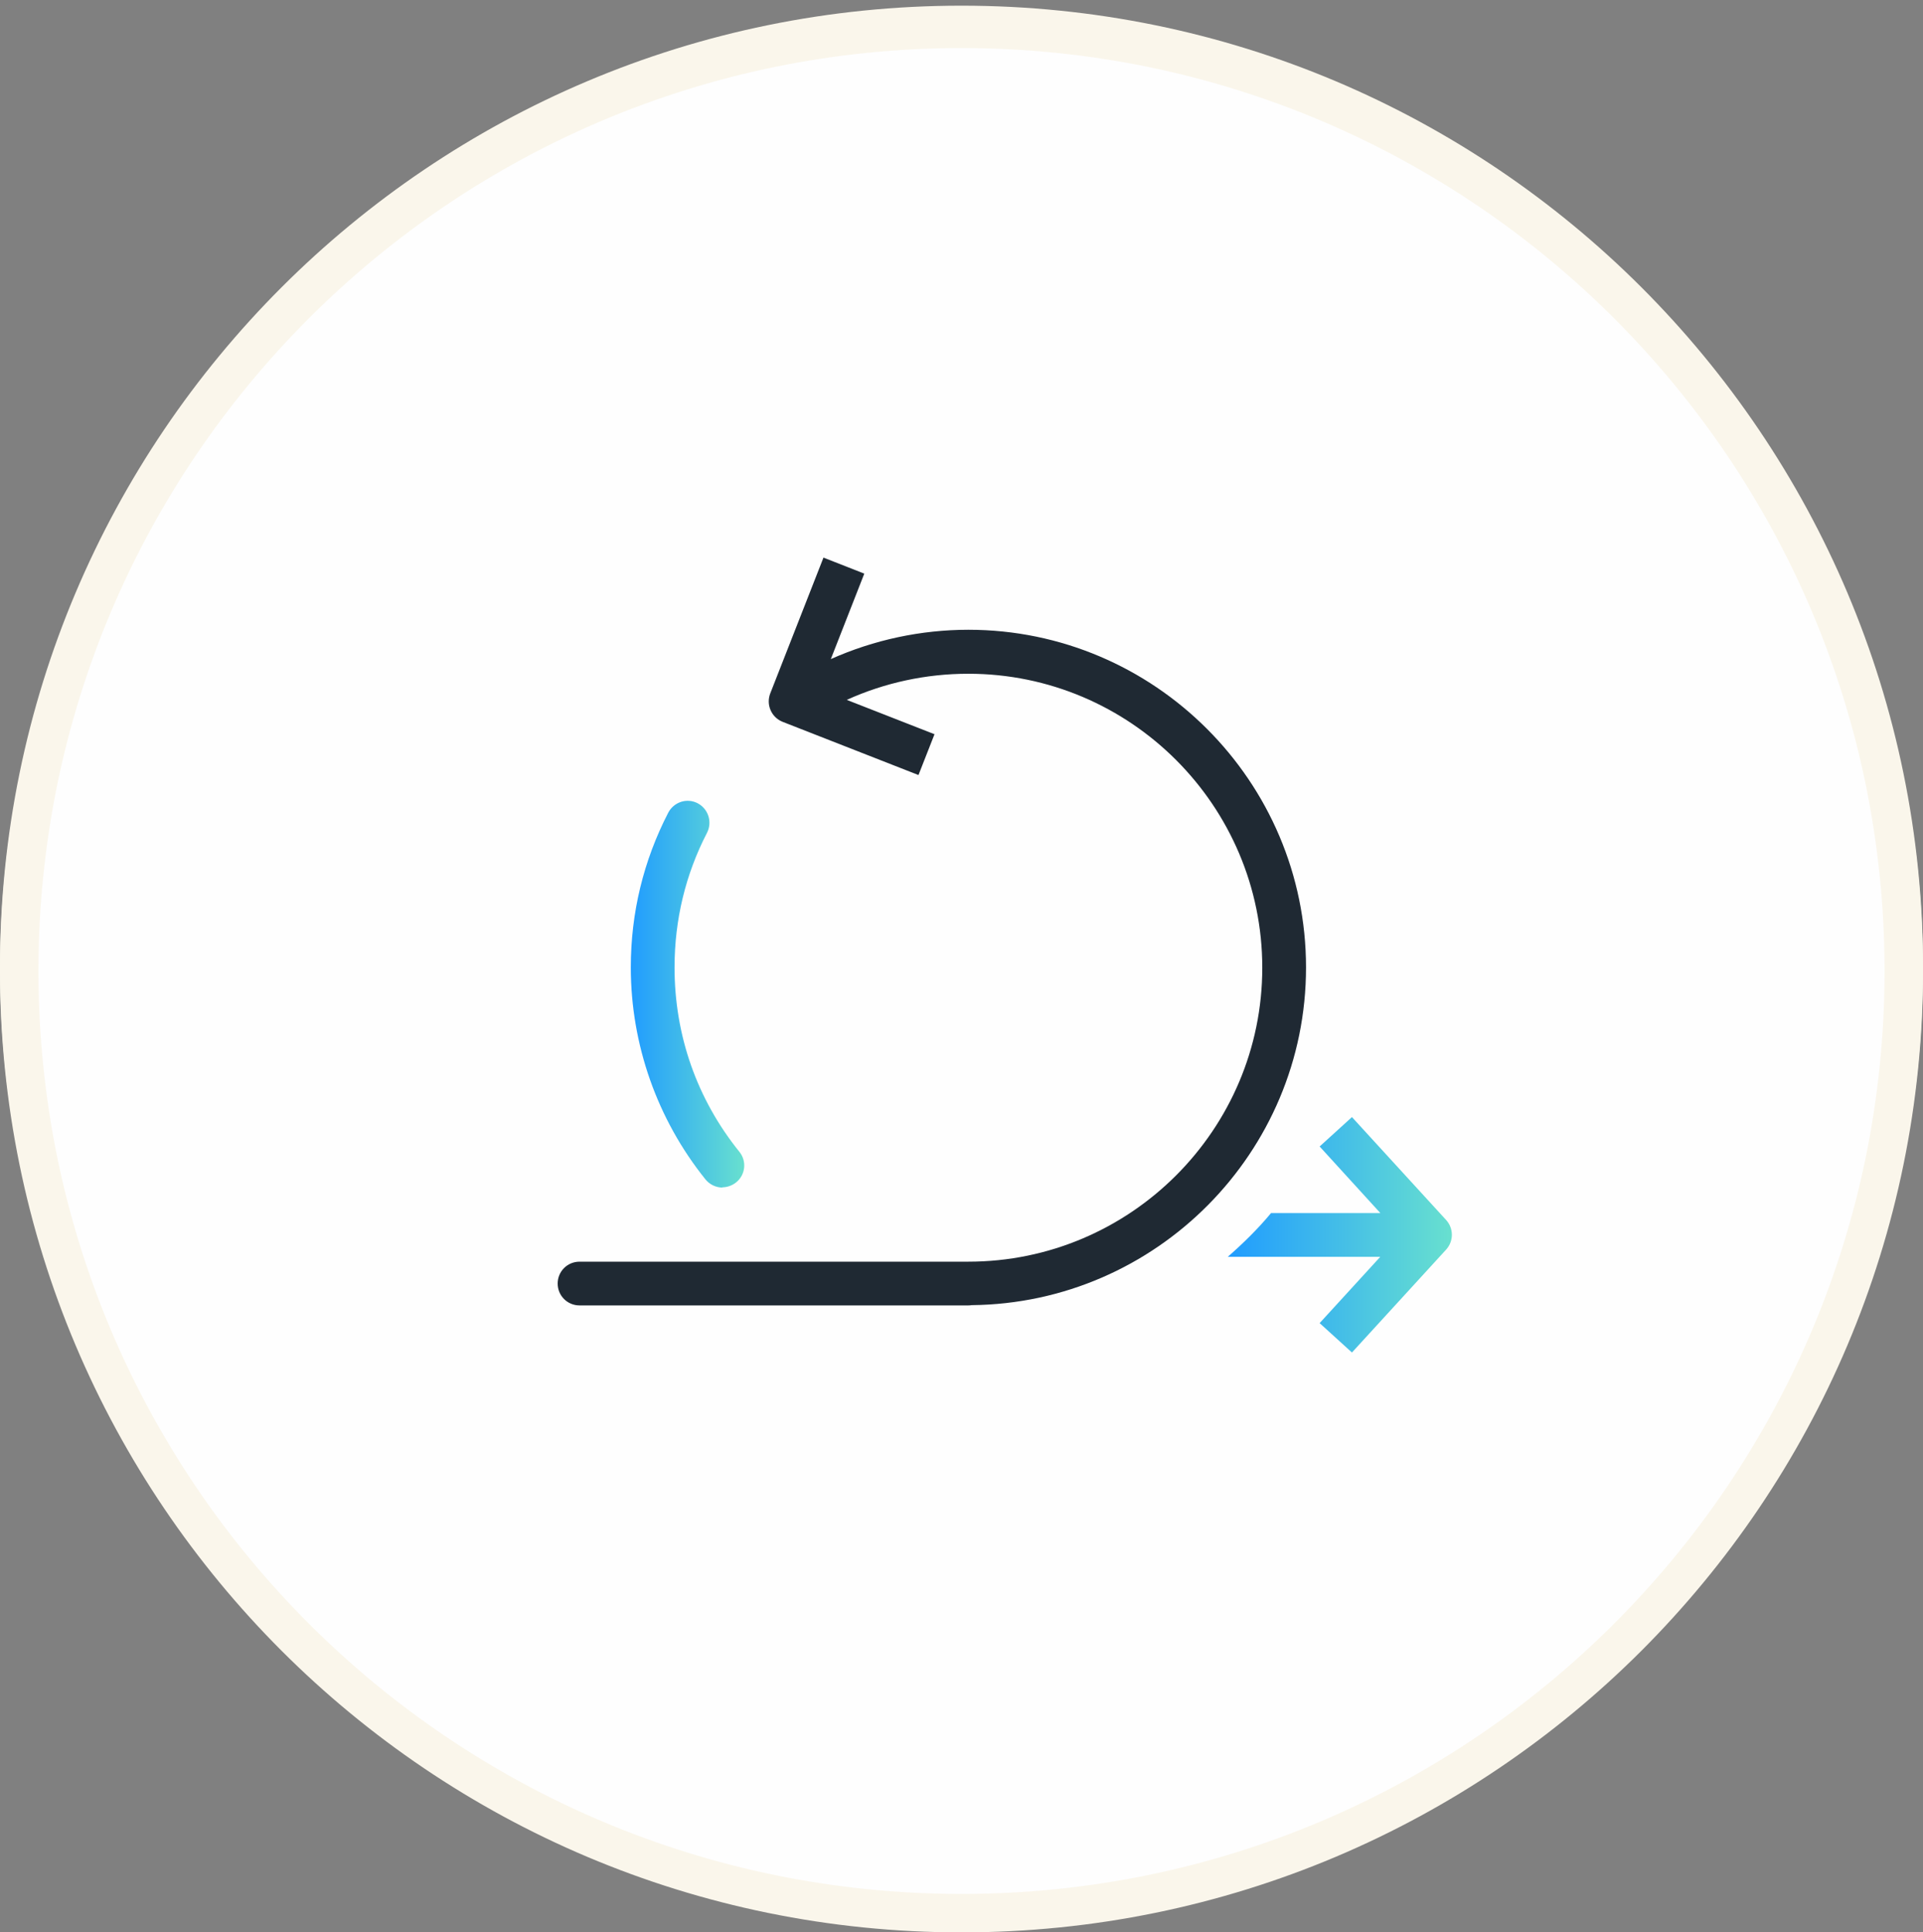
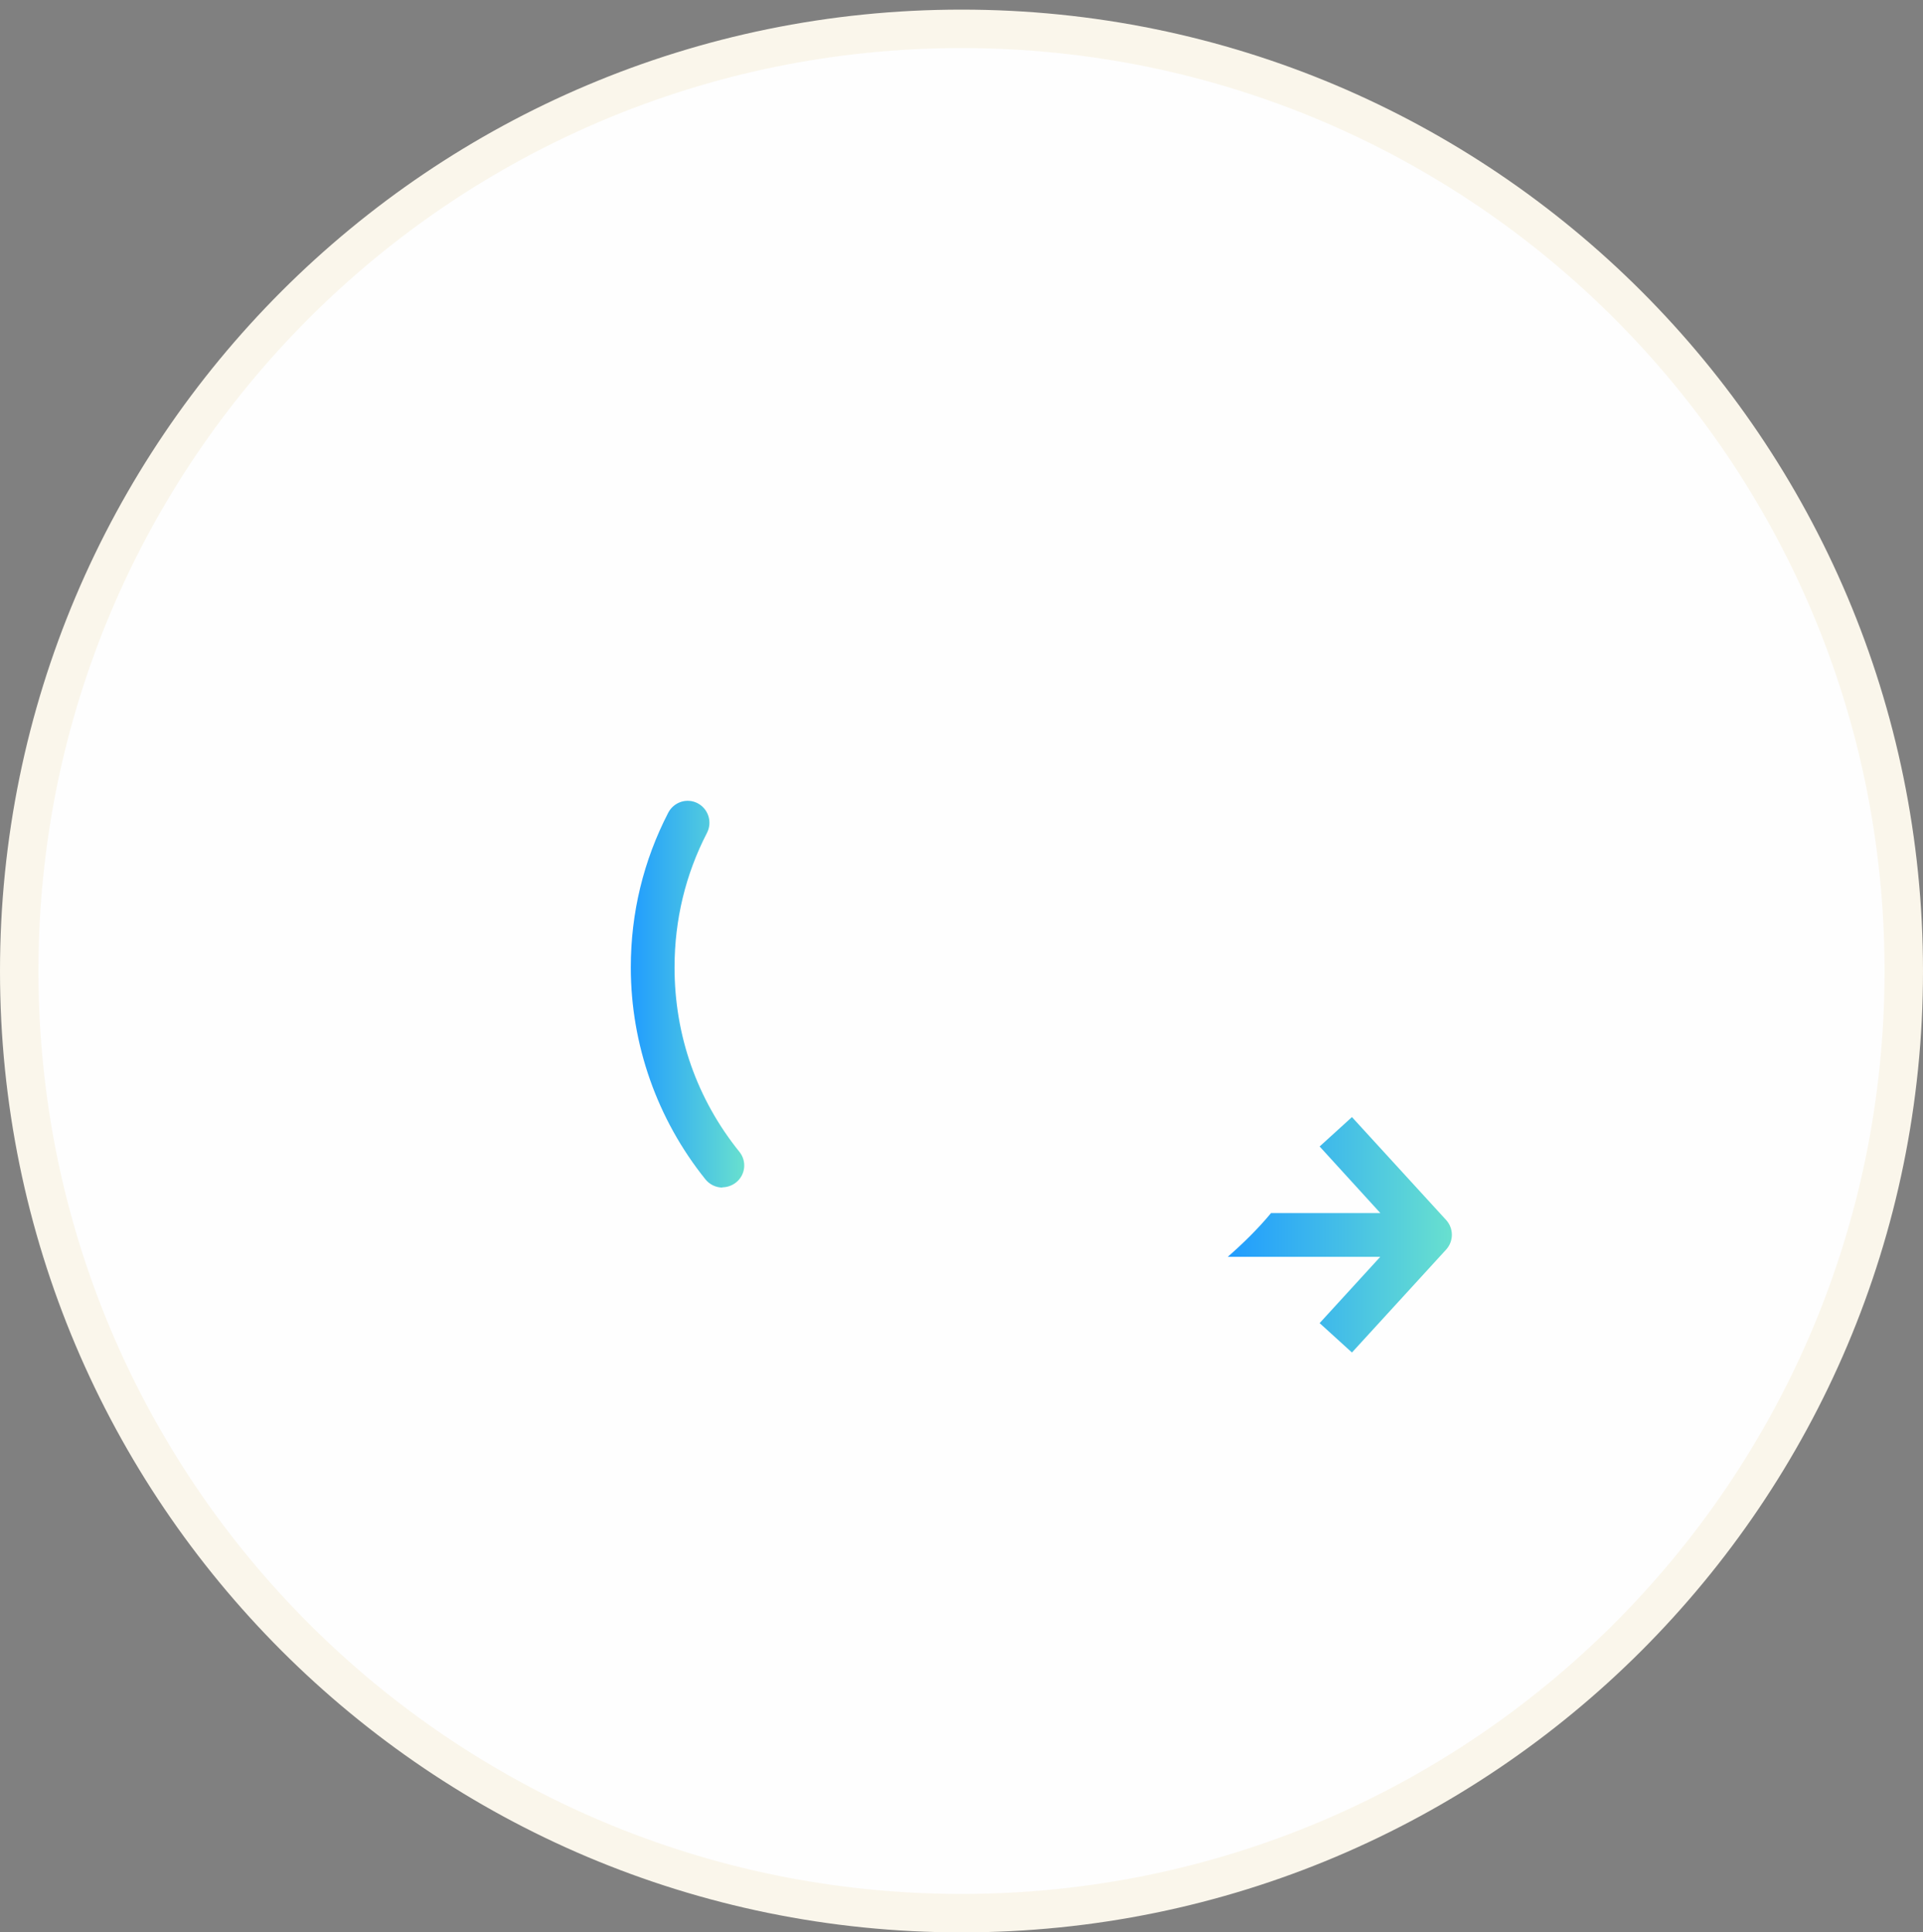
<svg xmlns="http://www.w3.org/2000/svg" width="200" height="201" viewBox="0 0 200 201" fill="none">
  <rect x="0" y="0" width="200" height="201" fill="#808080" stroke="none" />
-   <path d="M100 198.59C154.124 198.59 198 154.714 198 100.59C198 46.466 154.124 2.59 100 2.59C45.876 2.59 2 46.466 2 100.59C2 154.714 45.876 198.59 100 198.59Z" fill="#FEFEFE" stroke="#FAF6EB" stroke-width="4" />
  <path d="M100 199C154.124 199 198 155.124 198 101C198 46.876 154.124 3 100 3C45.876 3 2 46.876 2 101C2 155.124 45.876 199 100 199Z" fill="#FEFEFE" stroke="#FAF6EB" stroke-width="4" />
  <path d="M75.135 123.528C74.795 123.525 74.46 123.446 74.154 123.297C73.847 123.149 73.578 122.934 73.365 122.669C68.348 116.42 65.611 108.647 65.607 100.633C65.607 94.947 66.921 89.539 69.499 84.535C70.08 83.423 71.445 82.968 72.556 83.55C73.088 83.829 73.49 84.306 73.674 84.877C73.858 85.449 73.811 86.07 73.542 86.607C71.294 90.954 70.156 95.68 70.156 100.633C70.156 107.683 72.481 114.33 76.904 119.813C77.091 120.045 77.23 120.311 77.314 120.597C77.397 120.883 77.423 121.183 77.39 121.479C77.357 121.775 77.266 122.062 77.121 122.322C76.977 122.583 76.782 122.812 76.549 122.997C76.145 123.315 75.648 123.493 75.134 123.502L75.135 123.528Z" fill="url(#paint0_linear_123_3576)" />
  <path fill-rule="evenodd" clip-rule="evenodd" d="M137.247 137.626L140.608 140.683L150.413 129.968C150.791 129.549 151 129.004 151 128.439C151 127.875 150.791 127.33 150.413 126.911L140.608 116.196L137.247 119.253L143.566 126.182H132.192C130.853 127.799 129.311 129.315 127.693 130.731H143.553L137.247 137.626Z" fill="url(#paint1_linear_123_3576)" />
-   <path fill-rule="evenodd" clip-rule="evenodd" d="M95.525 80.617L81.399 75.083C80.837 74.861 80.386 74.425 80.144 73.871C79.902 73.316 79.89 72.689 80.11 72.126L85.645 58L89.89 59.667L86.409 68.556C90.908 66.55 95.779 65.511 100.706 65.506C120.063 65.506 135.832 81.275 135.832 100.632C135.832 119.868 120.26 135.561 101.069 135.756C100.949 135.775 100.828 135.785 100.707 135.785H60.274C59.011 135.785 58 134.774 58 133.511C58 132.247 59.011 131.236 60.274 131.236H100.705V131.235C117.56 131.235 131.282 117.513 131.282 100.658C131.282 83.802 117.56 70.081 100.705 70.081C96.325 70.081 92.014 71.01 88.066 72.799L97.192 76.371L95.525 80.617Z" fill="#1F2933" />
  <defs>
    <linearGradient id="paint0_linear_123_3576" x1="77.404" y1="103.412" x2="65.607" y2="103.412" gradientUnits="userSpaceOnUse">
      <stop stop-color="#68E0CF" />
      <stop offset="1" stop-color="#209CFF" />
    </linearGradient>
    <linearGradient id="paint1_linear_123_3576" x1="151" y1="128.439" x2="127.693" y2="128.439" gradientUnits="userSpaceOnUse">
      <stop stop-color="#68E0CF" />
      <stop offset="1" stop-color="#209CFF" />
    </linearGradient>
  </defs>
</svg>